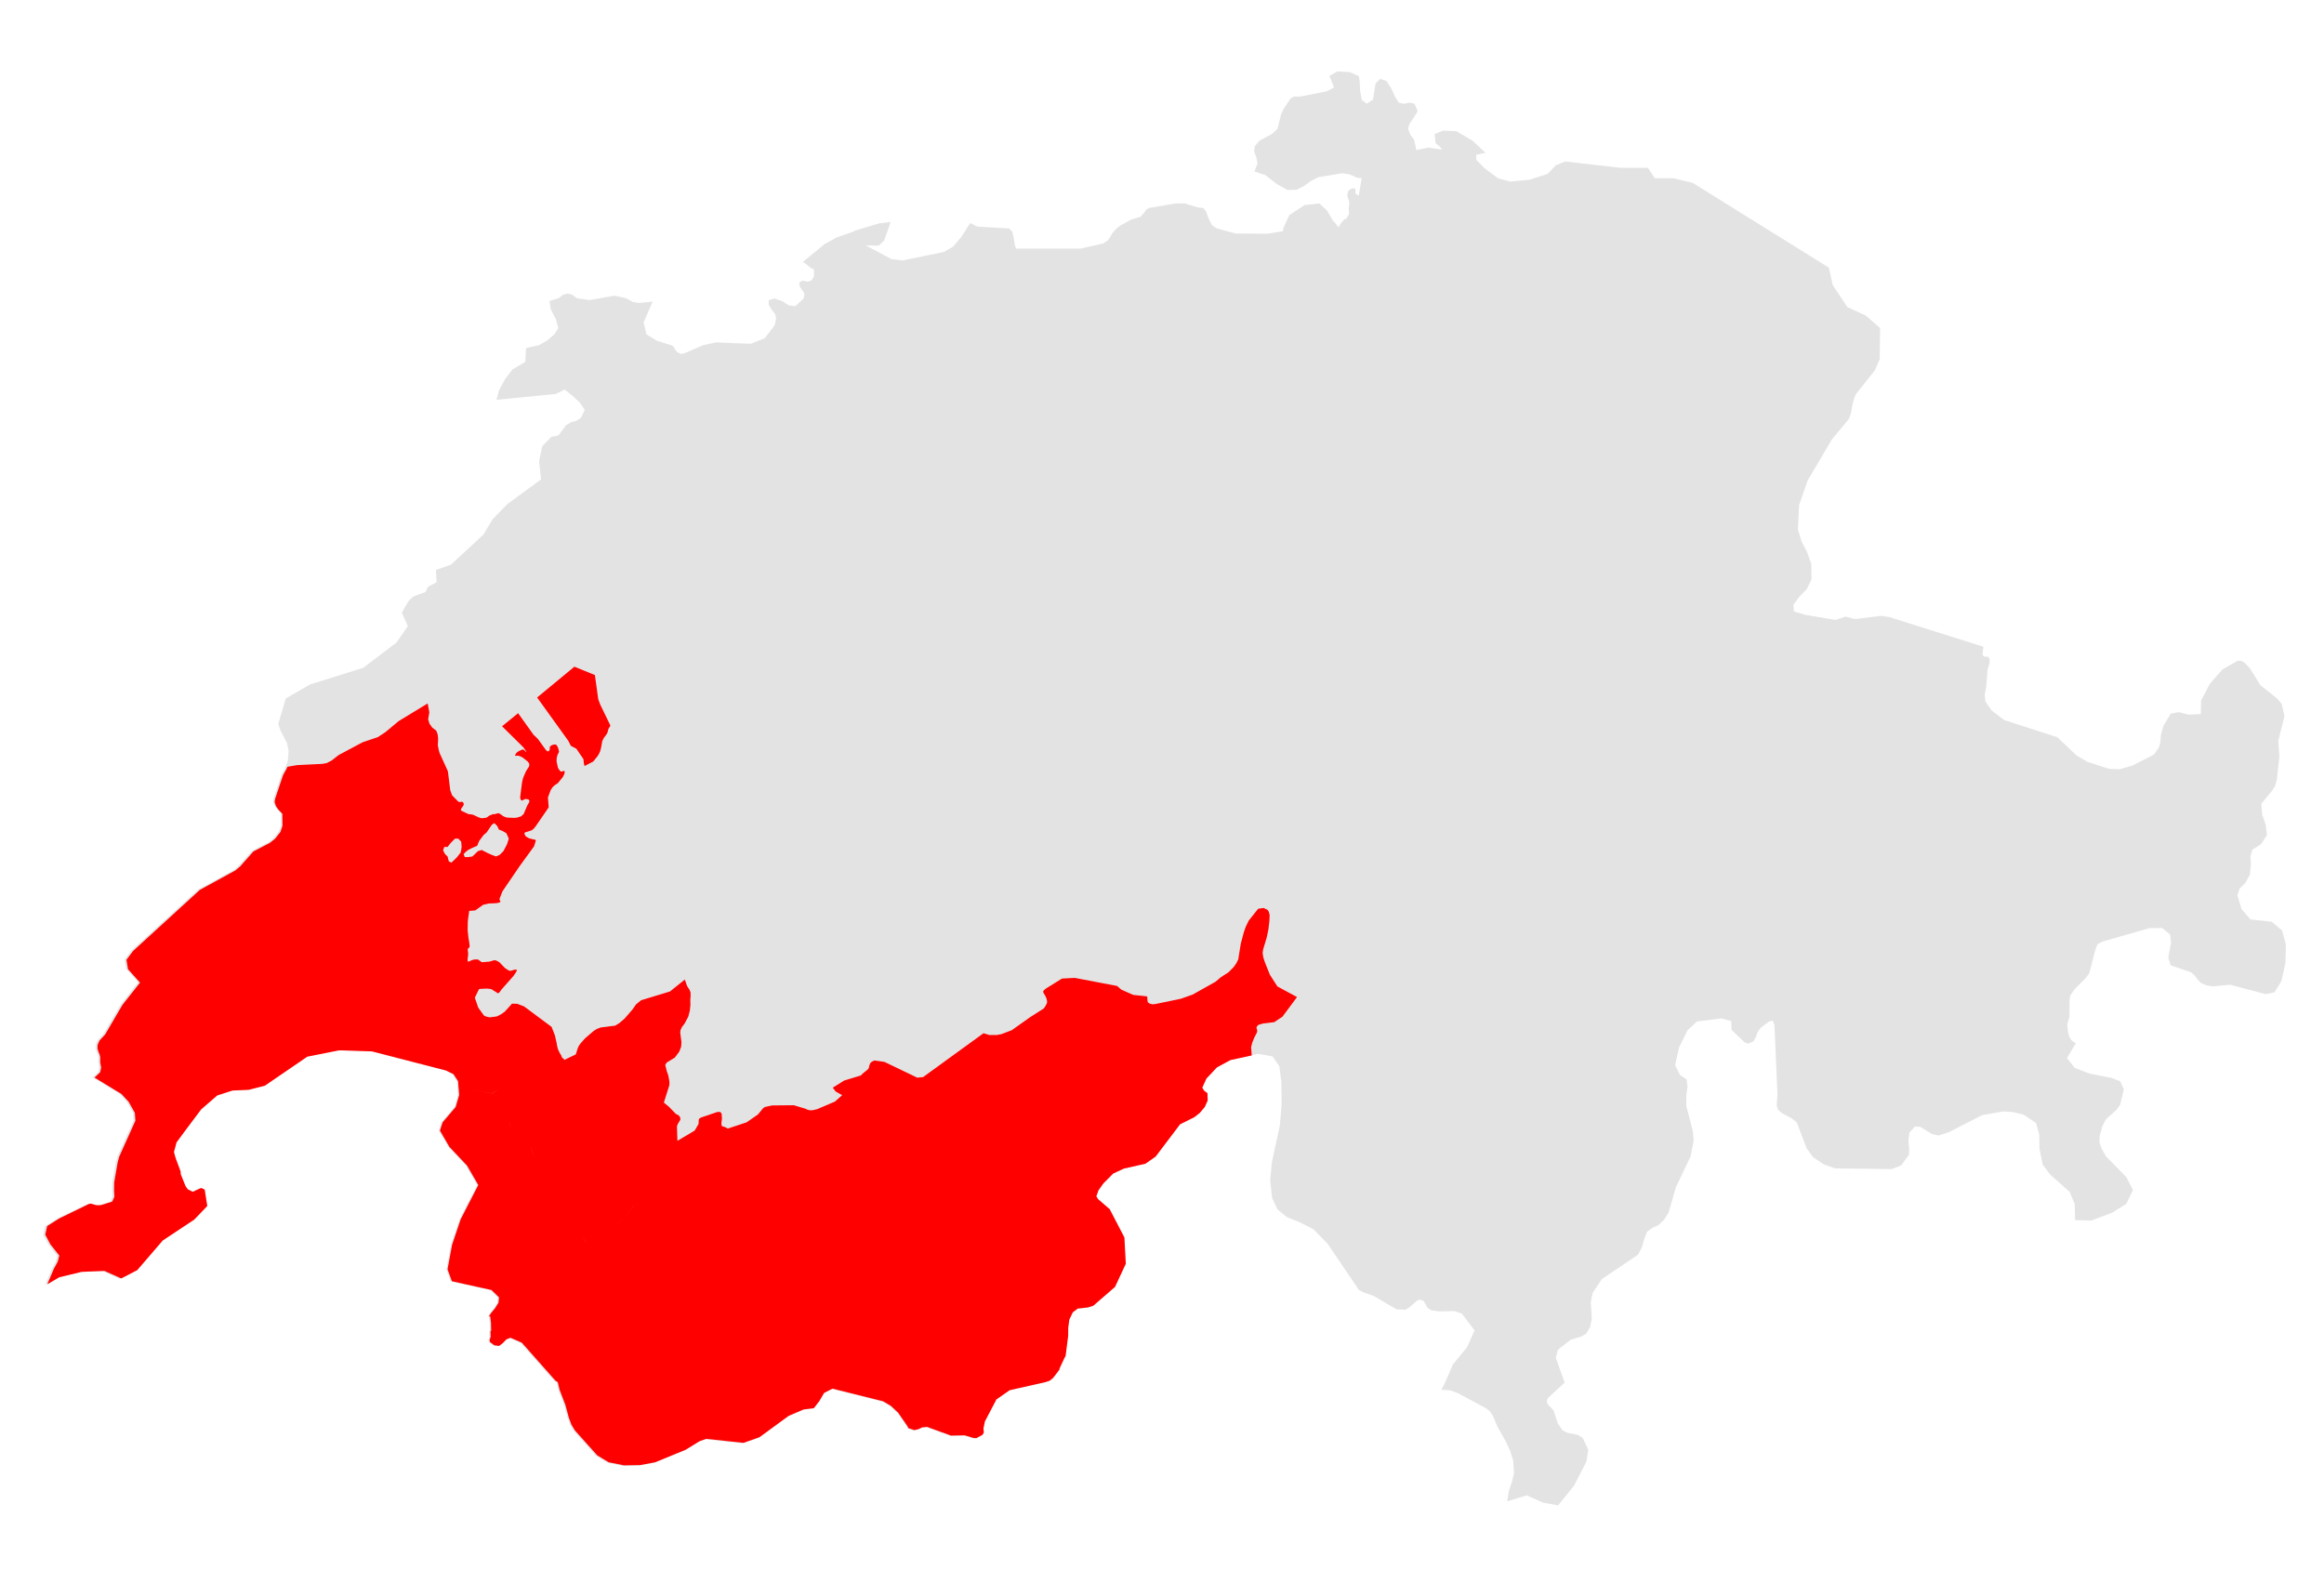
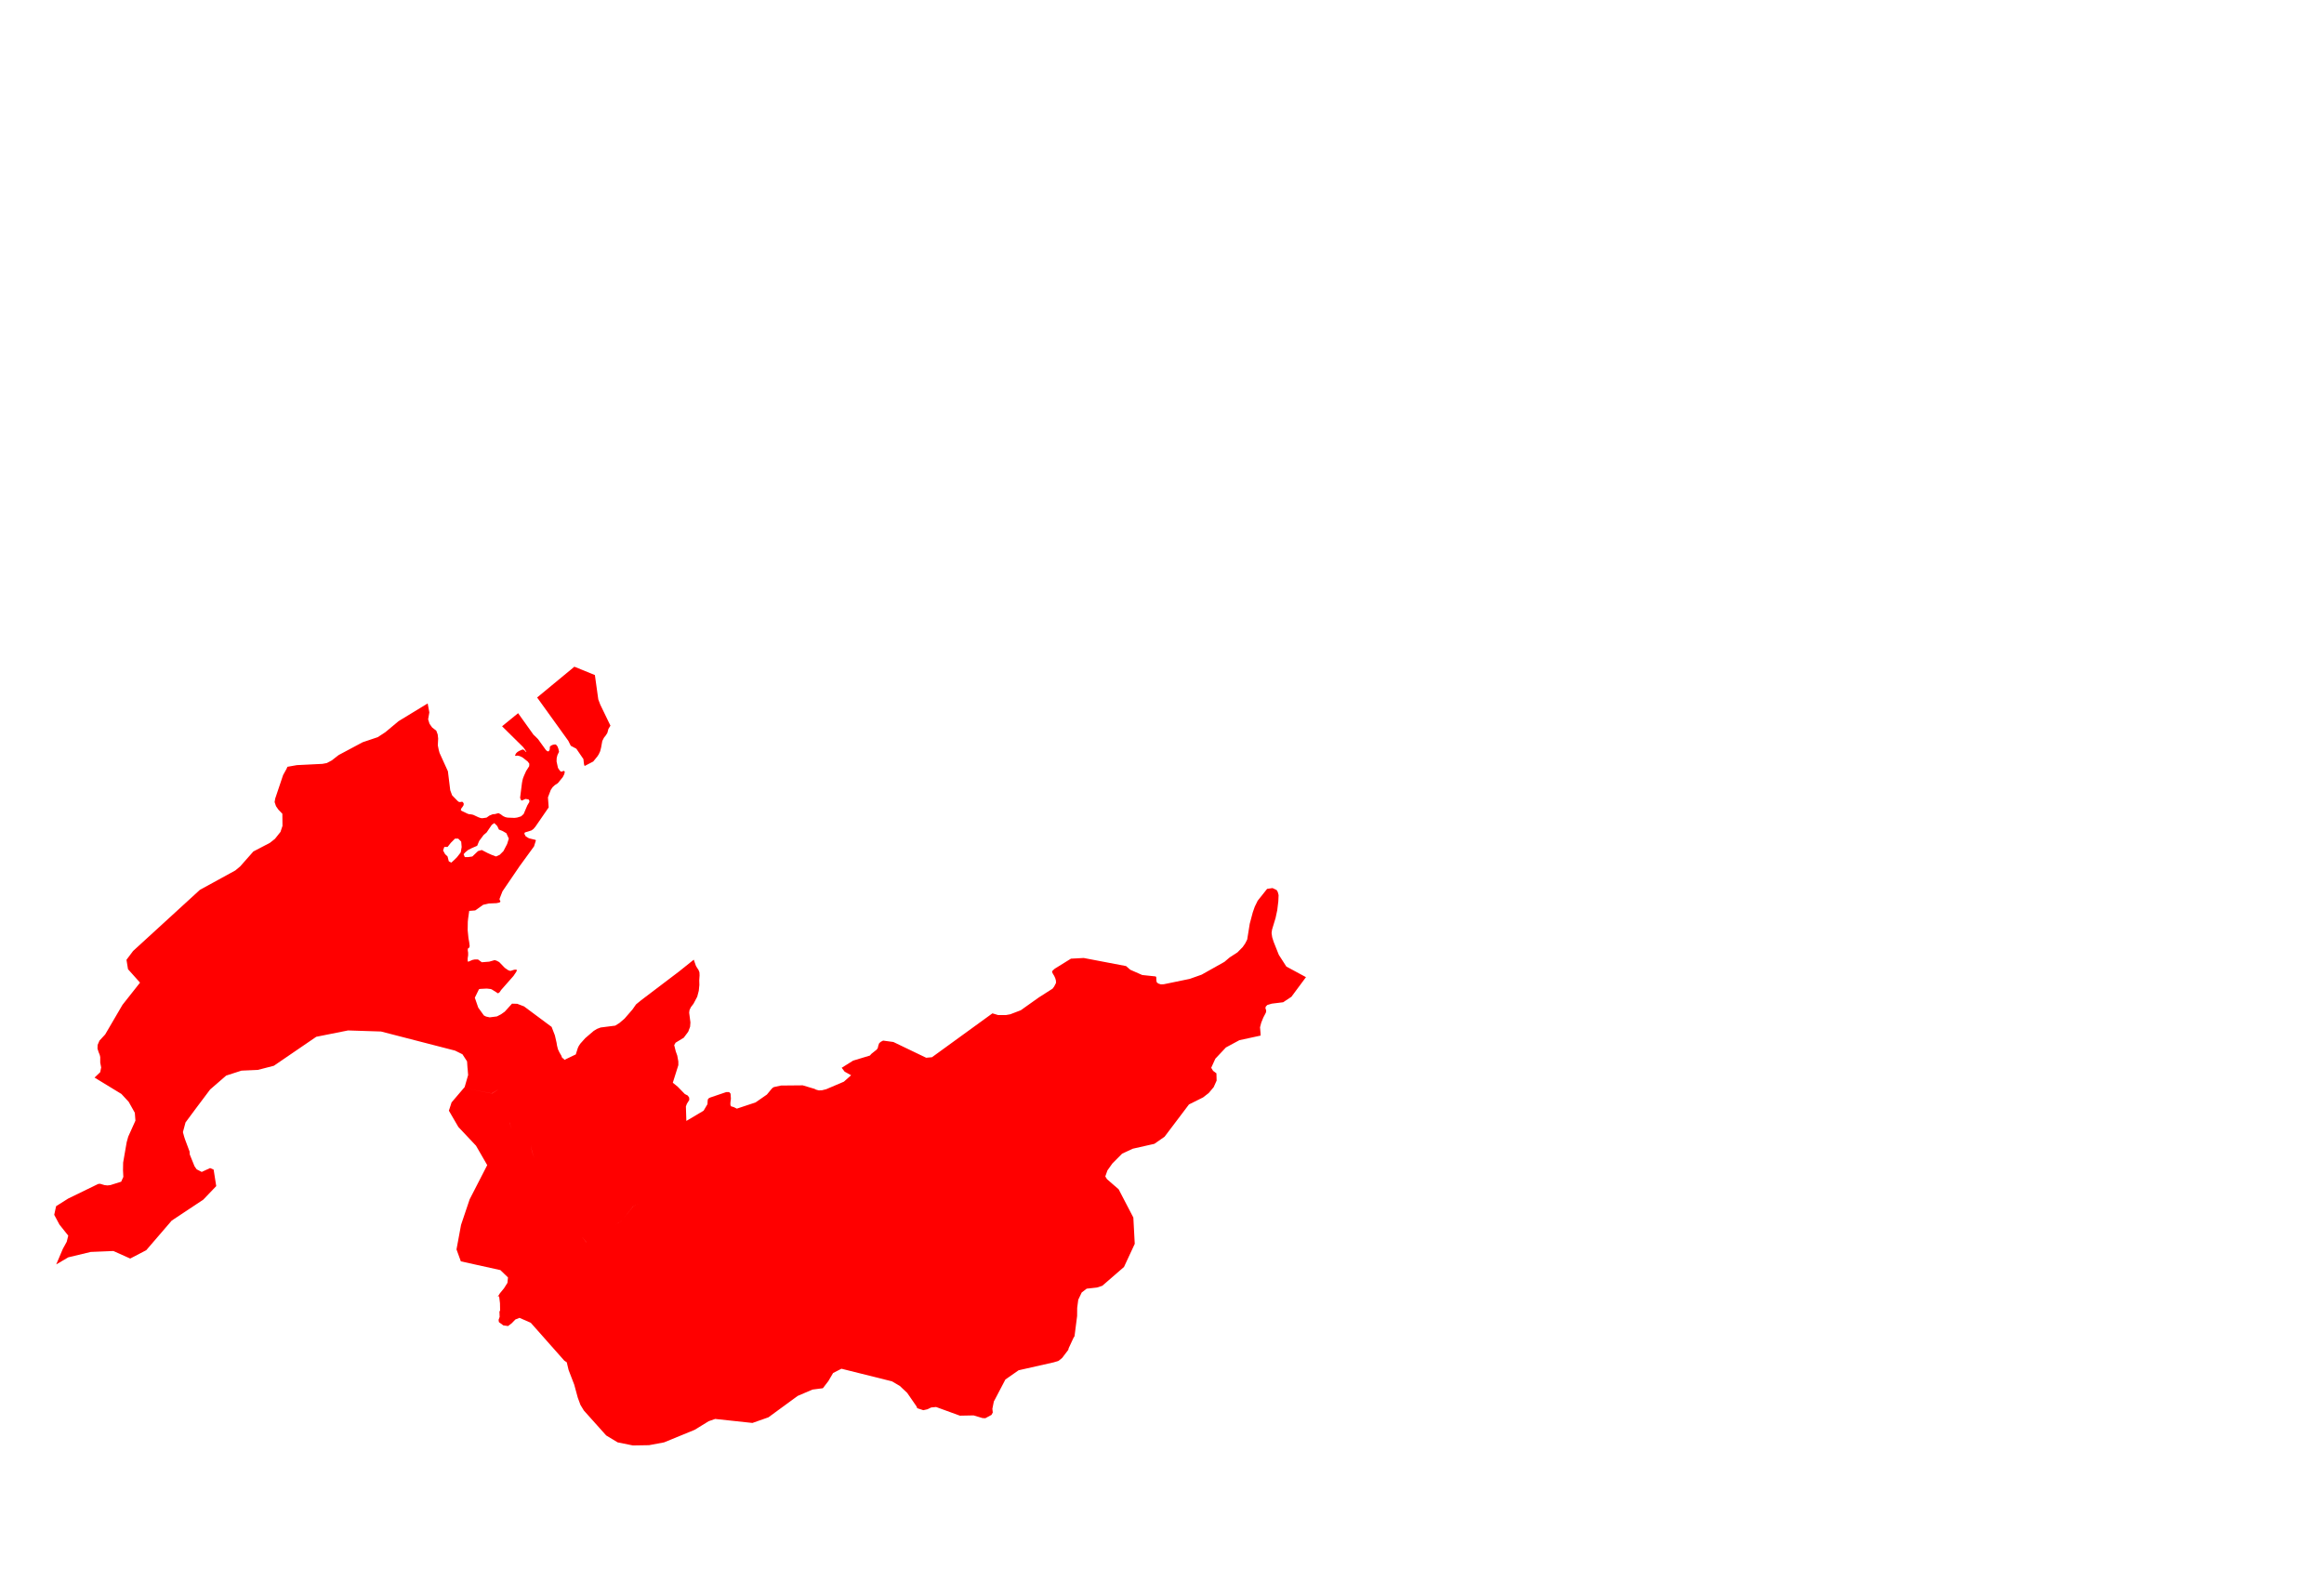
<svg xmlns="http://www.w3.org/2000/svg" version="1.1" id="Capa_1" x="0px" y="0px" viewBox="0 0 348 237" style="enable-background:new 0 0 348 237;" xml:space="preserve">
  <style type="text/css">
	.st0{fill:#E3E3E3;}
	.st1{fill:#FF0000;}
</style>
-   <polygon class="st0" points="200.25,10.69 199.07,11.37 199.76,13.1 198.65,13.68 194.63,14.47 193.79,14.44 193.21,14.79   192.22,16.29 191.85,17.08 191.29,19.3 190.51,20.04 188.61,21.06 187.89,21.89 187.8,22.7 187.8,22.72 188.12,23.53 188.31,24.46   187.85,25.64 187.82,25.66 189,26.08 189.37,26.15 191.27,27.61 192.82,28.46 194.14,28.42 194.63,28.18 195.25,27.86 196.27,27.12   197.38,26.54 200.99,25.94 202.03,26.1 202.93,26.47 202.93,26.5 203.23,26.61 203.9,26.68 203.46,29.29 203,29.06 202.95,28.37   202.88,28.21 202.56,28.21 202.17,28.35 201.89,28.6 201.73,29.2 201.84,29.69 202.03,30.13 202.05,30.5 202.05,30.52 201.96,31.26   202.01,32.05 201.59,32.77 201.31,32.83 200.78,33.46 200.43,34.04 199.81,33.25 199.78,33.27 199.6,33.04 198.72,31.54   197.56,30.47 195.34,30.71 193.07,32.21 192.2,34.08 192.1,34.62 190.07,34.96 190.08,34.95 189.81,35 185.05,34.97 182.23,34.22   181.49,33.74 180.97,32.69 180.57,31.62 180.18,31.15 179.32,31.05 177.38,30.46 176.04,30.47 172.03,31.15 171.64,31.39   171.27,31.93 170.77,32.47 169.4,32.88 167.79,33.75 167.18,34.22 166.55,34.94 166.25,35.5 165.91,35.98 165.19,36.47   161.84,37.22 152.16,37.22 151.97,36.76 151.81,35.72 151.58,34.69 151.12,34.22 146.32,33.93 145.28,33.4 143.93,35.51   142.73,36.93 141.34,37.73 138.39,38.34 138.44,38.38 138.38,38.34 135.14,39.01 133.5,38.8 132.45,38.25 132.45,38.24   129.65,36.76 129.66,36.76 131.6,36.78 132.4,36.01 133.37,33.25 133.37,33.25 131.68,33.44 127.98,34.55 127.87,34.65   125.23,35.58 123.44,36.57 123.02,36.92 123.02,36.93 120.2,39.24 120.38,39.31 121.61,40.26 121.86,40.26 121.89,41.35   121.56,41.97 120.96,42.18 120.2,42.02 119.76,42.25 119.67,42.6 119.83,43.04 120.36,43.78 120.45,44.06 120.43,44.33   120.34,44.66 120.2,44.84 119.07,45.86 118.09,45.72 117.49,45.33 117.15,45.1 115.99,44.7 115.11,44.96 115.11,45.63 115.48,46.3   115.73,46.58 116.1,47.09 116.22,47.71 115.99,48.73 115.57,49.28 114.51,50.65 113.19,51.18 112.45,51.48 109.36,51.37   109.35,51.36 107.28,51.27 105.31,51.68 102.49,52.91 101.99,53.01 101.42,52.76 101.12,52.37 100.91,51.97 100.61,51.73   98.41,51.05 96.8,50.07 96.37,48.28 97.73,45.17 95.7,45.37 94.89,45.24 94.72,45.21 93.75,44.65 91.99,44.28 88.28,44.94   86.35,44.65 85.68,44.13 85,43.96 84.33,44.13 83.67,44.65 82.28,45.07 82.47,46.3 83.24,47.81 83.6,49.12 83.04,50.04 81.93,50.99   80.72,51.69 78.77,52.12 78.66,54.19 76.74,55.32 75.64,56.76 74.72,58.47 74.35,59.87 83.2,59 84.57,58.34 85.68,59.24 86.8,60.26   87.57,61.37 86.99,62.57 86.29,63.02 85.53,63.22 84.75,63.68 83.67,65.15 83.27,65.31 82.59,65.39 81.19,66.83 80.72,69.08   81.02,71.79 75.96,75.5 73.8,77.72 72.38,80.06 72.2,80.23 67.51,84.57 65.28,85.35 65.37,87.2 64.3,87.76 64.03,87.95 63.74,88.65   61.89,89.32 61.17,90.01 60.17,91.74 61.07,93.76 59.37,96.22 54.4,100 46.4,102.51 42.79,104.6 41.67,108.41 41.99,109.39   42.98,111.28 43.22,112.49 43.09,113.99 42.8,114.72 42.81,114.72 42.81,114.71 42.67,115.03 42.16,115.96 40.98,119.48   40.89,120.01 41.1,120.63 41.47,121.17 42.05,121.77 42.07,123.59 41.77,124.5 40.94,125.54 40.17,126.14 37.7,127.43 35.73,129.66   34.99,130.28 29.67,133.2 19.65,142.36 18.66,143.67 18.89,145.09 20.69,147.1 18.06,150.43 15.47,154.87 14.61,155.8 14.33,156.45   14.31,157 14.47,157.51 14.66,157.95 14.73,158.27 14.73,159.11 14.86,159.82 14.73,160.54 13.87,161.35 17.9,163.8 18.98,164.98   19.91,166.63 20,167.81 18.66,170.79 17.57,173.2 17.34,174.03 16.81,177.08 16.79,178.24 16.83,179.23 16.51,179.95 14.89,180.46   14.45,180.51 14.01,180.46 13.41,180.28 13.27,180.25 13.15,180.28 13.04,180.3 8.57,182.47 6.74,183.63 6.47,184.93 7.25,186.38   8.57,188.05 8.34,188.97 7.76,190.04 6.77,192.37 8.57,191.31 11.95,190.5 15.35,190.36 17.87,191.5 20.28,190.25 24.1,185.8   28.84,182.66 30.78,180.62 30.39,178.15 29.86,177.92 28.61,178.49 27.84,178.1 27.52,177.64 26.8,175.86 26.78,175.44   26.08,173.59 25.97,173.22 25.78,172.53 26.18,171.07 27.75,168.94 29.88,166.12 32.29,164.03 34.58,163.29 37.03,163.18   39.43,162.55 45.8,158.2 50.56,157.26 55.51,157.42 66.62,160.29 67.73,160.84 68.42,161.91 68.49,162.95 68.5,162.95 68.58,163.96   68.06,165.76 66.09,168.06 65.69,169.3 67.12,171.75 69.76,174.55 71.45,177.47 68.81,182.59 67.51,186.43 66.83,190.1   67.48,191.89 73.4,193.2 74.54,194.31 74.46,195.12 73.94,195.94 73.34,196.68 72.99,197.23 73.21,197.12 73.34,198.18 73.36,199.3   73.26,199.4 73.29,200.23 73.13,200.67 73.18,201.01 73.84,201.51 74.54,201.61 75.11,201.18 75.64,200.63 76.26,200.38   77.96,201.12 83,206.81 83.35,207.05 83.62,208.19 84.47,210.4 85,212.36 85.4,213.44 85.91,214.28 85.92,214.29 89.26,218.03   90.99,219.07 93.27,219.53 95.7,219.49 97.95,219.07 102.53,217.19 104.64,215.89 105.61,215.55 111.2,216.15 113.59,215.31   117.98,212.09 120.21,211.14 121.76,210.94 122.58,209.87 123.3,208.65 124.55,208.01 132.13,209.91 133.3,210.59 134.41,211.62   135.82,213.66 135.92,213.93 136.84,214.24 137.46,214.1 138.02,213.82 138.75,213.75 142.33,215.05 144.38,215.01 145.71,215.42   146.13,215.44 147.06,214.93 147.25,214.58 147.25,214.58 147.19,214.03 147.19,214.02 147.41,212.92 147.52,212.72 149.14,209.63   151.12,208.24 156.4,207.05 157.11,206.83 157.65,206.39 158.57,205.18 158.62,204.95 159.36,203.36 159.5,203.14 159.88,200.1   159.89,198.9 160.06,197.67 160.58,196.57 161.33,196 162.87,195.83 163.68,195.57 166.93,192.74 168.55,189.28 168.54,189.27   168.34,185.34 166.14,181.1 164.4,179.58 164.14,179.17 164.14,179.16 164.46,178.26 165.2,177.22 166.66,175.74 168.26,175   171.5,174.27 173.03,173.2 176.69,168.37 178.81,167.31 179.65,166.65 180.39,165.77 180.84,164.79 180.84,164.78 180.81,163.69   180.31,163.32 180.03,162.86 180.03,162.86 180.65,161.5 182.24,159.82 184.26,158.72 187.45,158.03 188.4,157.82 190.55,158.19   191.57,159.68 191.88,162.11 191.91,165.35 191.91,165.36 191.66,168.45 190.46,174.02 190.2,176.78 190.2,176.78 190.49,179.4   191.31,181.13 192.68,182.25 194.63,183.04 196.67,184.07 198.79,186.24 203.49,193.18 204.21,193.56 205.66,194.05 209.12,196.07   210.43,196.14 210.96,195.84 212.12,194.82 212.58,194.61 212.98,194.76 213.19,194.83 213.74,195.83 214.31,196.22 215.49,196.38   217.79,196.33 218.9,196.72 220.8,199.22 220.8,199.22 219.7,201.73 217.57,204.32 216.26,207.32 215.97,207.83 215.85,208.12   215.85,208.12 217.13,208.2 218.27,208.61 222.54,210.9 223.04,211.29 223.52,211.96 224.25,213.67 225.54,215.97 226.17,217.36   226.59,218.75 226.71,220.59 226.71,220.6 226.4,221.92 225.96,223.19 225.69,224.82 225.68,224.83 228.63,223.93 231.06,225.02   233.31,225.43 235.68,222.51 237.54,218.91 237.83,217.09 236.98,215.32 236.27,214.88 234.65,214.55 233.93,214.14 233.26,213.14   232.63,211.2 231.84,210.38 231.68,210.12 231.62,209.85 231.62,209.84 231.68,209.57 231.84,209.31 234.29,207.05 234.29,207.04   232.97,203.33 232.97,203.33 233.29,202.12 235.19,200.64 236.82,200.13 237.53,199.71 238.12,198.71 238.36,197.4 238.36,197.4   238.2,194.99 238.2,194.99 238.49,193.61 239.86,191.55 245.28,187.89 245.31,187.84 245.86,186.79 246.21,185.55 246.62,184.48   247.43,183.88 248.32,183.47 249.18,182.66 249.86,181.57 250.97,177.74 253.15,173.18 253.61,170.82 253.61,170.81 253.5,169.43   252.51,165.62 252.5,164.08 252.69,162.73 252.69,162.72 252.55,161.65 251.55,160.96 250.84,159.51 250.84,159.5 251.42,156.87   252.71,154.27 254.13,152.96 257.76,152.51 259.23,152.9 259.29,154.23 261.19,156.05 261.75,156.29 262.56,155.97 262.92,155.32   263.18,154.56 263.69,153.87 264.89,152.98 265.47,152.85 265.71,153.53 266.16,163.85 266.16,163.85 266.05,165.49 266.05,165.49   266.2,166.1 266.73,166.63 268.39,167.54 269.05,168.09 270.53,171.96 271.47,173.27 273.06,174.34 274.78,174.97 283.31,175.07   284.71,174.5 285.85,172.93 285.88,172.08 285.88,172.08 285.77,170.86 285.77,170.86 285.91,169.63 286.72,168.72 287.52,168.74   289.34,169.84 290.29,170.04 291.84,169.54 296.79,167 300.04,166.43 301.48,166.55 303.01,166.93 304.88,168.16 305.36,169.91   305.4,172.04 305.88,174.4 306.97,175.87 309.91,178.48 310.67,180.3 310.73,182.72 313.19,182.77 316.33,181.58 318.4,180.27   319.39,178.22 319.39,178.22 318.42,176.3 315.36,173.18 314.69,171.98 314.38,171.08 314.38,171.08 314.42,170.09 314.81,168.64   315.37,167.59 316.93,166.19 317.46,165.47 318.03,163.13 317.48,161.93 316.2,161.42 312.87,160.77 310.68,159.92 309.51,158.45   309.51,158.45 310.83,156.23 310.83,156.23 310.18,155.79 309.82,155.19 309.65,154.4 309.55,153.41 309.88,152.26 309.89,149.89   309.99,149.12 310.63,148.16 312.24,146.55 312.86,145.73 313.76,142.21 314.09,141.41 314.81,141.01 321.85,138.99 323.77,138.97   324.95,139.94 325.1,141.16 325.1,141.16 324.69,143.37 324.69,143.38 325.02,144.55 328.09,145.6 328.67,146.12 329.06,146.66   329.54,147.17 330.38,147.55 331.33,147.71 333.92,147.46 339.26,148.87 340.59,148.6 341.18,147.64 341.63,146.88 342.23,144.2   342.29,141.42 341.72,139.34 340.17,138.03 337,137.69 335.65,136.13 335.03,134.06 335.03,134.06 335.39,133.03 336.19,132.26   336.9,130.99 337.06,129.45 337.06,129.45 336.99,128.22 337.29,127.23 338.56,126.42 339.46,125.05 339.46,125.05 339.28,123.56   338.75,121.99 338.61,120.37 338.61,120.37 340.22,118.41 340.66,117.73 340.94,116.75 341.32,113.26 341.32,113.26 341.15,110.94   341.15,110.94 342.08,107.25 342.08,107.25 341.67,105.42 341.01,104.63 338.48,102.62 336.93,100.12 336.16,99.29 336.16,99.29   336.16,99.28 336.15,99.28 335.76,99.02 335.35,98.93 334.94,99.02 332.78,100.26 330.9,102.41 329.59,104.91 329.56,106.93   327.71,107.02 326.26,106.64 325.05,106.87 323.92,108.77 323.57,110.14 323.51,111.06 323.31,111.89 322.54,113 319.3,114.65   317.37,115.2 315.83,115.14 312.62,114.11 310.95,113.14 308.07,110.4 300.11,107.83 298.26,106.42 297.31,105.08 297.19,104.06   297.19,104.06 297.42,102.89 297.61,100.34 297.92,99.3 297.92,98.66 297.63,98.32 297.18,98.36 296.86,98.08 296.86,98.08   296.99,96.85 296.99,96.85 282.92,92.41 281.68,92.22 277.78,92.71 276.38,92.34 274.85,92.83 270.31,92.07 268.63,91.57   268.55,90.56 269.41,89.39 270.55,88.22 271.26,86.76 271.22,84.44 270.6,82.69 269.79,81.12 269.22,79.31 269.4,75.64   270.68,71.95 271.91,69.86 271.92,69.86 274.3,65.82 276.84,62.76 277.13,62 277.51,60.07 277.86,59.09 280.75,55.45 281.47,53.78   281.53,49.14 279.4,47.26 276.63,45.99 274.43,42.68 274.3,42.07 274.3,42.07 273.86,40.1 273.86,40.08 253.46,27.38 250.57,26.7   247.79,26.7 246.77,25.13 242.65,25.13 234.37,24.18 232.96,24.76 231.76,26.03 229.07,26.91 226.14,27.19 224.31,26.7 222.17,25.1   222.18,25.06 221.07,23.95 221.05,23.21 221.05,23.19 221.74,23.03 222.43,22.89 222.41,22.86 220.49,21.06 218.08,19.65   216.07,19.56 214.82,20.09 214.98,21.45 215.56,21.91 215.93,22.4 213.85,22.1 212.11,22.47 212.11,22.49 212.09,22.49   211.93,21.73 211.74,20.9 211.17,20.16 210.84,19.25 211.07,18.54 212.07,17.03 212.28,16.62 211.79,15.51 211.05,15.37   210.24,15.55 209.45,15.37 208.9,14.49 208.32,13.22 207.6,12.13 206.66,11.81 205.98,12.5 205.59,14.93 205.57,14.93 204.67,15.53   203.92,14.97 203.67,13.63 203.6,12.22 203.49,11.41 202.12,10.79 " />
-   <path class="st1" d="M87.17,185.23l0.63,0.79l-0.01,0.01L87.17,185.23z M84.73,181.64L84.73,181.64l0.52,0.69L84.73,181.64z   M93.09,182.81l1.73-2.17l0.87-0.37v0l-0.86,0.37l-1.75,2.18l-1.11,0.72L93.09,182.81z M99.16,173.62l0.02-0.15L99.16,173.62  l0.08,0.89L99.16,173.62z M99.21,173.27l0.64-0.7L99.21,173.27L99.21,173.27z M80.01,173.42l-0.35-0.97l-0.17-0.96l0.18,0.96  L80.01,173.42l4.67,8.13L80.01,173.42z M76.62,169.08l-0.28-0.8l0.03-0.27l-0.02,0.28L76.62,169.08l0.6,0.41L76.62,169.08z   M76.62,166.21l-0.31-0.61L76.62,166.21l0,0.18L76.62,166.21z M70.12,163.05l-0.37-0.02L70.12,163.05l3.52,0.69l0.9-0.53l0.51,0.78  l1.07,1.27l-1.07-1.27l-0.5-0.78l-0.89,0.54L70.12,163.05z M67.2,128.98l-0.18-0.72l-0.37-0.35l-0.3-0.55l0.18-0.53h0.49l0.49-0.62  l0.62-0.62h0.49l0.44,0.44l0.07,0.81l-0.14,0.81l-0.56,0.72l-0.37,0.37l-0.48,0.44L67.2,128.98z M69.42,127.92l0.25-0.28l0.42-0.35  l0.55-0.28l0.81-0.35l0.3-0.72l0.67-0.9l0.44-0.37l0.49-0.72l0.3-0.44l0.37-0.25l0.44,0.44l0.25,0.53l0.49,0.19l0.62,0.35l0.37,0.81  l-0.25,0.81l-0.55,1.06l-0.56,0.56l-0.55,0.25l-0.67-0.25l-0.62-0.28l-0.85-0.44l-0.56,0.16l-0.85,0.81l-0.62,0.09H69.6  L69.42,127.92z M59.69,107.99l-1.99,1.66l-1.13,0.74l-2.26,0.76l-3.6,1.92l-1.04,0.81l-0.74,0.39l-0.65,0.12l-3.83,0.19l-1.41,0.25  l-0.14,0.32l-0.51,0.92l-1.18,3.51l-0.09,0.53l0.21,0.62l0.37,0.53l0.58,0.6l0.02,1.82l-0.3,0.9l-0.83,1.04l-0.76,0.6l-2.47,1.29  l-1.96,2.22l-0.74,0.62l-5.31,2.91l-10,9.15l-0.99,1.32l0.23,1.41l1.8,2.01l-2.63,3.33l-2.59,4.43l-0.85,0.92l-0.28,0.65l-0.02,0.55  l0.16,0.51l0.18,0.44l0.07,0.32v0.83l0.14,0.72l-0.14,0.71l-0.85,0.81l4.02,2.45l1.09,1.18l0.92,1.64l0.09,1.18l-1.34,2.98  l-1.08,2.4l-0.23,0.83l-0.53,3.05l-0.02,1.15l0.05,0.99l-0.32,0.72l-1.62,0.51l-0.44,0.05l-0.44-0.05l-0.6-0.18l-0.14-0.02  l-0.12,0.02l-0.11,0.02l-4.46,2.17l-1.82,1.15l-0.28,1.29l0.78,1.46l1.32,1.66l-0.23,0.92l-0.58,1.06l-0.99,2.33l1.8-1.06l3.37-0.81  l3.39-0.14l2.52,1.13l2.4-1.25l3.81-4.43l4.73-3.14l1.94-2.03l-0.39-2.47l-0.53-0.23l-1.25,0.58l-0.76-0.39l-0.32-0.46l-0.72-1.78  l-0.02-0.42l-0.69-1.85l-0.12-0.37l-0.19-0.69l0.39-1.45l1.57-2.12l2.12-2.82l2.4-2.08l2.29-0.74l2.45-0.11l2.4-0.62l6.35-4.34  l4.76-0.95l4.94,0.16l11.08,2.86l1.11,0.55l0.69,1.06l0.07,1.04h0.01l0.08,1.01l-0.52,1.8l-1.96,2.3l-0.4,1.24l1.42,2.44l2.64,2.8  l1.68,2.91l-2.63,5.12l-1.29,3.83l-0.68,3.67l0.65,1.79l5.92,1.31l1.14,1.1l-0.08,0.81l-0.52,0.82l-0.6,0.73l-0.35,0.55l0.22-0.11  l0.13,1.06l0.02,1.12l-0.1,0.1l0.03,0.83l-0.16,0.44l0.05,0.34l0.66,0.49l0.71,0.1l0.56-0.43l0.53-0.55l0.62-0.25l1.69,0.74  l5.03,5.68l0.36,0.24l0.27,1.14l0.85,2.21l0.53,1.95l0.4,1.08l0.51,0.84l0,0l3.34,3.73l1.72,1.04l2.28,0.46l2.42-0.04l2.25-0.42  l4.58-1.88l2.1-1.29l0.97-0.34l5.58,0.6l2.39-0.84l4.39-3.21l2.22-0.95l1.55-0.2l0.82-1.07l0.71-1.21l1.25-0.64l7.57,1.89l1.16,0.68  l1.11,1.04l1.4,2.03l0.11,0.27l0.91,0.3l0.62-0.14l0.56-0.27l0.73-0.07l3.57,1.3l2.05-0.04l1.33,0.4l0.43,0.02l0.92-0.5l0.19-0.35  v-0.01l-0.06-0.55v0l0.22-1.1l0.11-0.2l1.62-3.09l1.98-1.38l5.27-1.19l0.71-0.22l0.54-0.44l0.92-1.21l0.05-0.23l0.74-1.59l0.14-0.21  l0.39-3.04l0.01-1.2l0.16-1.23l0.52-1.09l0.74-0.57l1.54-0.17l0.8-0.26l3.25-2.82l1.61-3.46l0-0.01l-0.21-3.93l-2.2-4.23l-1.74-1.51  l-0.26-0.42l0,0l0.32-0.9l0.74-1.04l1.46-1.47l1.6-0.74l3.23-0.73l1.53-1.07l3.65-4.83l2.11-1.05l0.85-0.66l0.74-0.88l0.44-0.98v0  l-0.03-1.09l-0.5-0.37l-0.28-0.46v0l0.62-1.36l1.58-1.68l2.02-1.09l3.18-0.69v-0.01l-0.02-0.42l-0.07-0.81l0.18-0.69l0.31-0.77  l0.38-0.72l0.05-0.23l-0.02-0.21l-0.09-0.21l0.04-0.26l0.24-0.25l0.66-0.2l1.71-0.21l1.24-0.82l2.18-2.94l-2.94-1.59l-1.13-1.76  l-0.78-1.96l-0.21-0.67l-0.09-0.62l0.07-0.52l0.53-1.75l0.25-1.17l0.16-1.33l0.04-0.92l-0.13-0.48l-0.17-0.28l-0.61-0.29l-0.81,0.12  l-1.41,1.77l-0.44,0.9l-0.3,0.86l-0.45,1.69l-0.38,2.36l-0.31,0.61l-0.38,0.54l-0.77,0.78l-1.16,0.75l-0.79,0.67l-3.42,1.92  l-1.78,0.63l-3.87,0.8l-0.44,0.02l-0.38-0.12l-0.24-0.18l-0.07-0.34v-0.28l-0.02-0.2l-0.1-0.07l-1.99-0.21l-1.79-0.79l-0.63-0.55  l-6.34-1.21l-1.91,0.1l-2.42,1.5l-0.25,0.22l-0.14,0.16l-0.01,0.15l0.12,0.24l0.19,0.31l0.16,0.35l0.1,0.36l0.01,0.35l-0.28,0.54  l-0.23,0.31l-2.05,1.31l-2.72,1.93l-1.57,0.6l-0.67,0.12l-1.13,0l-0.87-0.26l-9.05,6.57l-0.87,0.08l-4.91-2.36l-1.54-0.21  l-0.36,0.19l-0.23,0.21l-0.12,0.32l-0.09,0.4l-0.16,0.23l-0.79,0.63l-0.23,0.26l-2.51,0.76l-1.71,1.07l0.44,0.58l0.97,0.54  l-1.08,0.96l-2.65,1.13l-0.64,0.16l-0.46,0.02l-0.44-0.12l-0.2-0.11l-1.78-0.53l-3.24,0.03l-1.07,0.23l-0.17,0.1l-0.16,0.15  l-0.72,0.87l-1.7,1.18l-2.8,0.93l-0.44-0.22l-0.45-0.14l-0.08-0.25l0.01-0.34l0.07-0.53l-0.05-0.76l-0.21-0.24h-0.44l-2.41,0.82  l-0.25,0.14l-0.1,0.16l-0.03,0.31l-0.02,0.38l-0.58,0.98l-2.58,1.53l0,0l-0.07-2.16l0.14-0.39l0.37-0.6l-0.02-0.35l-0.21-0.3  l-0.44-0.23l-1.08-1.11l-0.72-0.58l0.83-2.63v-0.55l-0.16-0.88l-0.23-0.65l-0.23-0.92l0.21-0.37l1.22-0.74l0.67-0.9l0.28-0.74  l0.05-0.65l-0.19-1.46l0.05-0.39l0.21-0.44l0.39-0.51l0.56-1.06l0.23-0.88l0.09-0.88l-0.02-0.69l0.05-0.74l-0.02-0.46l-0.14-0.35  l-0.21-0.32l-0.18-0.3l-0.32-0.92l-2.22,1.78L96,149.79l-0.76,0.62l-0.53,0.76l-1.18,1.36l-0.78,0.67l-0.62,0.39l-2.19,0.28  l-0.55,0.21l-0.49,0.3l-1.27,1.09l-0.74,0.83l-0.23,0.35l-0.14,0.3l-0.3,0.95l-1.73,0.83l-0.07-0.18l-0.23-0.12l-0.16-0.39  l-0.25-0.42l-0.23-0.49l-0.14-0.55l-0.07-0.44l-0.25-1.09l-0.49-1.27l-4.13-3.07l-1.02-0.39l-0.78-0.02l-1.09,1.2l-0.55,0.39  l-0.62,0.32l-1.08,0.14l-0.55-0.12l-0.32-0.16l-0.85-1.18l-0.51-1.48l0.62-1.27l0.19-0.05l0.99-0.05l0.6,0.07l0.16,0.07l0.92,0.58  l0.25-0.19l0.21-0.32l1.85-2.1l0.39-0.58l0.14-0.28l-0.14-0.09l-0.28,0.02l-0.58,0.18l-0.32-0.11l-0.51-0.35l-0.83-0.86l-0.39-0.21  l-0.3-0.09l-0.81,0.23l-1.11,0.09l-0.58-0.42H71.1l-0.35,0.07l-0.65,0.28l-0.07-0.14v-0.37l0.07-0.46v-0.39l-0.05-0.32v-0.23  l0.05-0.11l0.18-0.12l0.05-0.21l-0.07-0.58l-0.11-0.6l-0.12-1.2l0.02-1.27l0.05-0.49l0.16-1.13l0.9-0.07l1.2-0.85l0.83-0.19  l1.15-0.05l0.44-0.09l0.16-0.14l-0.05-0.14l-0.09-0.16l0.02-0.16l0.42-1.08l2.56-3.76l2.17-2.98l0.28-0.9l-0.07-0.07l-0.95-0.23  L79,125.42l-0.28-0.18l-0.21-0.39l0.09-0.19l0.97-0.3l0.3-0.21l0.3-0.35l1.99-2.89l-0.11-1.5l0.42-1.11l0.28-0.42l0.32-0.3l0.46-0.3  l0.74-0.9l0.23-0.46l0.07-0.35l-0.09-0.12h-0.09l-0.35,0.12l-0.21-0.16l-0.28-0.42l-0.21-0.97l0.02-0.51l0.12-0.46l0.23-0.46  l-0.09-0.44l-0.14-0.37l-0.18-0.23l-0.14-0.07l-0.23,0.02l-0.25,0.07l-0.21,0.12l-0.14,0.14v0.23l-0.02,0.19l-0.09,0.18l-0.09,0.09  l-0.16-0.02l-0.21-0.16l-1.2-1.66l-0.44-0.44l-0.23-0.21l-2.31-3.23l-2.4,1.96l3.16,3.12l0.26,0.35l0.23,0.39l-0.12-0.05l-0.18-0.21  l-0.16-0.11h-0.16l-0.49,0.21l-0.25,0.16l-0.21,0.21l-0.14,0.3l0.09,0.07l0.25-0.05l0.35,0.07l0.44,0.21l0.78,0.62l0.23,0.32  l-0.02,0.37l-0.46,0.72l-0.32,0.72l-0.14,0.35l-0.09,0.35l-0.07,0.37l-0.28,2.22l0.11,0.3l0.14,0.12l0.55-0.25l0.46,0.07l0.12,0.16  v0.23l-0.3,0.51l-0.55,1.29l-0.23,0.21l-0.16,0.14l-0.58,0.18l-0.39,0.05L76,122.44l-0.32-0.07l-0.35-0.16l-0.37-0.28l-0.32-0.16  l-0.53,0.14l-0.32,0.02l-0.51,0.21l-0.42,0.3l-0.62,0.09L72,122.51l-0.35-0.12l-0.79-0.37l-0.32-0.07l-0.28-0.02l-0.23-0.07  l-0.92-0.44L69,121.31l0.07-0.23l0.21-0.28l0.14-0.23l0.02-0.23l-0.12-0.21l-0.12-0.07l-0.32,0.05l-0.16-0.02l-0.19-0.14l-0.83-0.85  l-0.28-0.76l-0.35-2.84l-1.25-2.75l-0.12-0.44l-0.14-0.69l0.05-1.02l-0.07-0.62l-0.21-0.56l-0.62-0.48l-0.39-0.55l-0.21-0.67  l0.18-1.04l-0.25-1.34L59.69,107.99z M80.43,104.45l4.67,6.49l0.37,0.74l0.83,0.44l1.06,1.55l0.09,0.78l0.09,0.26l1.29-0.67  l0.62-0.76l0.21-0.32l0.21-0.46l0.14-0.55l0.18-0.99l0.25-0.49l0.28-0.35l0.23-0.37l0.16-0.6l0.3-0.48l-1.52-3.14l-0.3-0.79  l-0.51-3.65l-3.07-1.25L80.43,104.45z" />
+   <path class="st1" d="M87.17,185.23l0.63,0.79l-0.01,0.01L87.17,185.23z M84.73,181.64L84.73,181.64l0.52,0.69L84.73,181.64z   M93.09,182.81l1.73-2.17l0.87-0.37v0l-0.86,0.37l-1.75,2.18l-1.11,0.72L93.09,182.81z M99.16,173.62l0.02-0.15L99.16,173.62  l0.08,0.89L99.16,173.62z M99.21,173.27l0.64-0.7L99.21,173.27L99.21,173.27z M80.01,173.42l-0.35-0.97l-0.17-0.96l0.18,0.96  L80.01,173.42l4.67,8.13L80.01,173.42z M76.62,169.08l-0.28-0.8l0.03-0.27l-0.02,0.28L76.62,169.08l0.6,0.41L76.62,169.08z   M76.62,166.21l-0.31-0.61L76.62,166.21l0,0.18L76.62,166.21z M70.12,163.05l-0.37-0.02L70.12,163.05l3.52,0.69l0.9-0.53l0.51,0.78  l1.07,1.27l-1.07-1.27l-0.5-0.78l-0.89,0.54L70.12,163.05z M67.2,128.98l-0.18-0.72l-0.37-0.35l-0.3-0.55l0.18-0.53h0.49l0.49-0.62  l0.62-0.62h0.49l0.44,0.44l0.07,0.81l-0.14,0.81l-0.56,0.72l-0.37,0.37l-0.48,0.44L67.2,128.98z M69.42,127.92l0.25-0.28l0.42-0.35  l0.55-0.28l0.81-0.35l0.3-0.72l0.67-0.9l0.44-0.37l0.49-0.72l0.3-0.44l0.37-0.25l0.44,0.44l0.25,0.53l0.49,0.19l0.62,0.35l0.37,0.81  l-0.25,0.81l-0.55,1.06l-0.56,0.56l-0.55,0.25l-0.67-0.25l-0.62-0.28l-0.85-0.44l-0.56,0.16l-0.85,0.81l-0.62,0.09H69.6  L69.42,127.92z M59.69,107.99l-1.99,1.66l-1.13,0.74l-2.26,0.76l-3.6,1.92l-1.04,0.81l-0.74,0.39l-0.65,0.12l-3.83,0.19l-1.41,0.25  l-0.14,0.32l-0.51,0.92l-1.18,3.51l-0.09,0.53l0.21,0.62l0.37,0.53l0.58,0.6l0.02,1.82l-0.3,0.9l-0.83,1.04l-0.76,0.6l-2.47,1.29  l-1.96,2.22l-0.74,0.62l-5.31,2.91l-10,9.15l-0.99,1.32l0.23,1.41l1.8,2.01l-2.63,3.33l-2.59,4.43l-0.85,0.92l-0.28,0.65l-0.02,0.55  l0.16,0.51l0.18,0.44l0.07,0.32v0.83l0.14,0.72l-0.14,0.71l-0.85,0.81l4.02,2.45l1.09,1.18l0.92,1.64l0.09,1.18l-1.08,2.4l-0.23,0.83l-0.53,3.05l-0.02,1.15l0.05,0.99l-0.32,0.72l-1.62,0.51l-0.44,0.05l-0.44-0.05l-0.6-0.18l-0.14-0.02  l-0.12,0.02l-0.11,0.02l-4.46,2.17l-1.82,1.15l-0.28,1.29l0.78,1.46l1.32,1.66l-0.23,0.92l-0.58,1.06l-0.99,2.33l1.8-1.06l3.37-0.81  l3.39-0.14l2.52,1.13l2.4-1.25l3.81-4.43l4.73-3.14l1.94-2.03l-0.39-2.47l-0.53-0.23l-1.25,0.58l-0.76-0.39l-0.32-0.46l-0.72-1.78  l-0.02-0.42l-0.69-1.85l-0.12-0.37l-0.19-0.69l0.39-1.45l1.57-2.12l2.12-2.82l2.4-2.08l2.29-0.74l2.45-0.11l2.4-0.62l6.35-4.34  l4.76-0.95l4.94,0.16l11.08,2.86l1.11,0.55l0.69,1.06l0.07,1.04h0.01l0.08,1.01l-0.52,1.8l-1.96,2.3l-0.4,1.24l1.42,2.44l2.64,2.8  l1.68,2.91l-2.63,5.12l-1.29,3.83l-0.68,3.67l0.65,1.79l5.92,1.31l1.14,1.1l-0.08,0.81l-0.52,0.82l-0.6,0.73l-0.35,0.55l0.22-0.11  l0.13,1.06l0.02,1.12l-0.1,0.1l0.03,0.83l-0.16,0.44l0.05,0.34l0.66,0.49l0.71,0.1l0.56-0.43l0.53-0.55l0.62-0.25l1.69,0.74  l5.03,5.68l0.36,0.24l0.27,1.14l0.85,2.21l0.53,1.95l0.4,1.08l0.51,0.84l0,0l3.34,3.73l1.72,1.04l2.28,0.46l2.42-0.04l2.25-0.42  l4.58-1.88l2.1-1.29l0.97-0.34l5.58,0.6l2.39-0.84l4.39-3.21l2.22-0.95l1.55-0.2l0.82-1.07l0.71-1.21l1.25-0.64l7.57,1.89l1.16,0.68  l1.11,1.04l1.4,2.03l0.11,0.27l0.91,0.3l0.62-0.14l0.56-0.27l0.73-0.07l3.57,1.3l2.05-0.04l1.33,0.4l0.43,0.02l0.92-0.5l0.19-0.35  v-0.01l-0.06-0.55v0l0.22-1.1l0.11-0.2l1.62-3.09l1.98-1.38l5.27-1.19l0.71-0.22l0.54-0.44l0.92-1.21l0.05-0.23l0.74-1.59l0.14-0.21  l0.39-3.04l0.01-1.2l0.16-1.23l0.52-1.09l0.74-0.57l1.54-0.17l0.8-0.26l3.25-2.82l1.61-3.46l0-0.01l-0.21-3.93l-2.2-4.23l-1.74-1.51  l-0.26-0.42l0,0l0.32-0.9l0.74-1.04l1.46-1.47l1.6-0.74l3.23-0.73l1.53-1.07l3.65-4.83l2.11-1.05l0.85-0.66l0.74-0.88l0.44-0.98v0  l-0.03-1.09l-0.5-0.37l-0.28-0.46v0l0.62-1.36l1.58-1.68l2.02-1.09l3.18-0.69v-0.01l-0.02-0.42l-0.07-0.81l0.18-0.69l0.31-0.77  l0.38-0.72l0.05-0.23l-0.02-0.21l-0.09-0.21l0.04-0.26l0.24-0.25l0.66-0.2l1.71-0.21l1.24-0.82l2.18-2.94l-2.94-1.59l-1.13-1.76  l-0.78-1.96l-0.21-0.67l-0.09-0.62l0.07-0.52l0.53-1.75l0.25-1.17l0.16-1.33l0.04-0.92l-0.13-0.48l-0.17-0.28l-0.61-0.29l-0.81,0.12  l-1.41,1.77l-0.44,0.9l-0.3,0.86l-0.45,1.69l-0.38,2.36l-0.31,0.61l-0.38,0.54l-0.77,0.78l-1.16,0.75l-0.79,0.67l-3.42,1.92  l-1.78,0.63l-3.87,0.8l-0.44,0.02l-0.38-0.12l-0.24-0.18l-0.07-0.34v-0.28l-0.02-0.2l-0.1-0.07l-1.99-0.21l-1.79-0.79l-0.63-0.55  l-6.34-1.21l-1.91,0.1l-2.42,1.5l-0.25,0.22l-0.14,0.16l-0.01,0.15l0.12,0.24l0.19,0.31l0.16,0.35l0.1,0.36l0.01,0.35l-0.28,0.54  l-0.23,0.31l-2.05,1.31l-2.72,1.93l-1.57,0.6l-0.67,0.12l-1.13,0l-0.87-0.26l-9.05,6.57l-0.87,0.08l-4.91-2.36l-1.54-0.21  l-0.36,0.19l-0.23,0.21l-0.12,0.32l-0.09,0.4l-0.16,0.23l-0.79,0.63l-0.23,0.26l-2.51,0.76l-1.71,1.07l0.44,0.58l0.97,0.54  l-1.08,0.96l-2.65,1.13l-0.64,0.16l-0.46,0.02l-0.44-0.12l-0.2-0.11l-1.78-0.53l-3.24,0.03l-1.07,0.23l-0.17,0.1l-0.16,0.15  l-0.72,0.87l-1.7,1.18l-2.8,0.93l-0.44-0.22l-0.45-0.14l-0.08-0.25l0.01-0.34l0.07-0.53l-0.05-0.76l-0.21-0.24h-0.44l-2.41,0.82  l-0.25,0.14l-0.1,0.16l-0.03,0.31l-0.02,0.38l-0.58,0.98l-2.58,1.53l0,0l-0.07-2.16l0.14-0.39l0.37-0.6l-0.02-0.35l-0.21-0.3  l-0.44-0.23l-1.08-1.11l-0.72-0.58l0.83-2.63v-0.55l-0.16-0.88l-0.23-0.65l-0.23-0.92l0.21-0.37l1.22-0.74l0.67-0.9l0.28-0.74  l0.05-0.65l-0.19-1.46l0.05-0.39l0.21-0.44l0.39-0.51l0.56-1.06l0.23-0.88l0.09-0.88l-0.02-0.69l0.05-0.74l-0.02-0.46l-0.14-0.35  l-0.21-0.32l-0.18-0.3l-0.32-0.92l-2.22,1.78L96,149.79l-0.76,0.62l-0.53,0.76l-1.18,1.36l-0.78,0.67l-0.62,0.39l-2.19,0.28  l-0.55,0.21l-0.49,0.3l-1.27,1.09l-0.74,0.83l-0.23,0.35l-0.14,0.3l-0.3,0.95l-1.73,0.83l-0.07-0.18l-0.23-0.12l-0.16-0.39  l-0.25-0.42l-0.23-0.49l-0.14-0.55l-0.07-0.44l-0.25-1.09l-0.49-1.27l-4.13-3.07l-1.02-0.39l-0.78-0.02l-1.09,1.2l-0.55,0.39  l-0.62,0.32l-1.08,0.14l-0.55-0.12l-0.32-0.16l-0.85-1.18l-0.51-1.48l0.62-1.27l0.19-0.05l0.99-0.05l0.6,0.07l0.16,0.07l0.92,0.58  l0.25-0.19l0.21-0.32l1.85-2.1l0.39-0.58l0.14-0.28l-0.14-0.09l-0.28,0.02l-0.58,0.18l-0.32-0.11l-0.51-0.35l-0.83-0.86l-0.39-0.21  l-0.3-0.09l-0.81,0.23l-1.11,0.09l-0.58-0.42H71.1l-0.35,0.07l-0.65,0.28l-0.07-0.14v-0.37l0.07-0.46v-0.39l-0.05-0.32v-0.23  l0.05-0.11l0.18-0.12l0.05-0.21l-0.07-0.58l-0.11-0.6l-0.12-1.2l0.02-1.27l0.05-0.49l0.16-1.13l0.9-0.07l1.2-0.85l0.83-0.19  l1.15-0.05l0.44-0.09l0.16-0.14l-0.05-0.14l-0.09-0.16l0.02-0.16l0.42-1.08l2.56-3.76l2.17-2.98l0.28-0.9l-0.07-0.07l-0.95-0.23  L79,125.42l-0.28-0.18l-0.21-0.39l0.09-0.19l0.97-0.3l0.3-0.21l0.3-0.35l1.99-2.89l-0.11-1.5l0.42-1.11l0.28-0.42l0.32-0.3l0.46-0.3  l0.74-0.9l0.23-0.46l0.07-0.35l-0.09-0.12h-0.09l-0.35,0.12l-0.21-0.16l-0.28-0.42l-0.21-0.97l0.02-0.51l0.12-0.46l0.23-0.46  l-0.09-0.44l-0.14-0.37l-0.18-0.23l-0.14-0.07l-0.23,0.02l-0.25,0.07l-0.21,0.12l-0.14,0.14v0.23l-0.02,0.19l-0.09,0.18l-0.09,0.09  l-0.16-0.02l-0.21-0.16l-1.2-1.66l-0.44-0.44l-0.23-0.21l-2.31-3.23l-2.4,1.96l3.16,3.12l0.26,0.35l0.23,0.39l-0.12-0.05l-0.18-0.21  l-0.16-0.11h-0.16l-0.49,0.21l-0.25,0.16l-0.21,0.21l-0.14,0.3l0.09,0.07l0.25-0.05l0.35,0.07l0.44,0.21l0.78,0.62l0.23,0.32  l-0.02,0.37l-0.46,0.72l-0.32,0.72l-0.14,0.35l-0.09,0.35l-0.07,0.37l-0.28,2.22l0.11,0.3l0.14,0.12l0.55-0.25l0.46,0.07l0.12,0.16  v0.23l-0.3,0.51l-0.55,1.29l-0.23,0.21l-0.16,0.14l-0.58,0.18l-0.39,0.05L76,122.44l-0.32-0.07l-0.35-0.16l-0.37-0.28l-0.32-0.16  l-0.53,0.14l-0.32,0.02l-0.51,0.21l-0.42,0.3l-0.62,0.09L72,122.51l-0.35-0.12l-0.79-0.37l-0.32-0.07l-0.28-0.02l-0.23-0.07  l-0.92-0.44L69,121.31l0.07-0.23l0.21-0.28l0.14-0.23l0.02-0.23l-0.12-0.21l-0.12-0.07l-0.32,0.05l-0.16-0.02l-0.19-0.14l-0.83-0.85  l-0.28-0.76l-0.35-2.84l-1.25-2.75l-0.12-0.44l-0.14-0.69l0.05-1.02l-0.07-0.62l-0.21-0.56l-0.62-0.48l-0.39-0.55l-0.21-0.67  l0.18-1.04l-0.25-1.34L59.69,107.99z M80.43,104.45l4.67,6.49l0.37,0.74l0.83,0.44l1.06,1.55l0.09,0.78l0.09,0.26l1.29-0.67  l0.62-0.76l0.21-0.32l0.21-0.46l0.14-0.55l0.18-0.99l0.25-0.49l0.28-0.35l0.23-0.37l0.16-0.6l0.3-0.48l-1.52-3.14l-0.3-0.79  l-0.51-3.65l-3.07-1.25L80.43,104.45z" />
</svg>